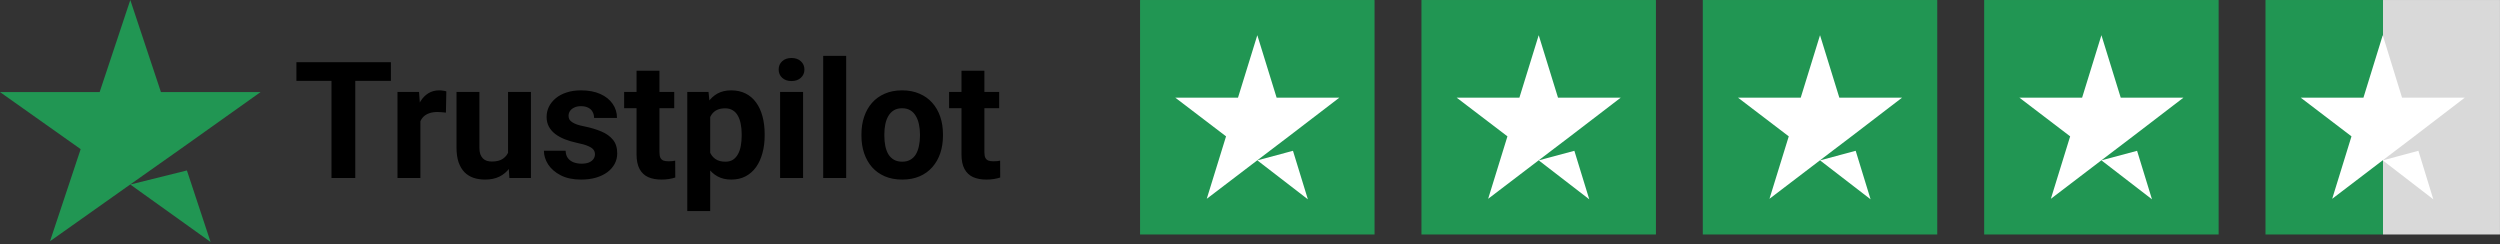
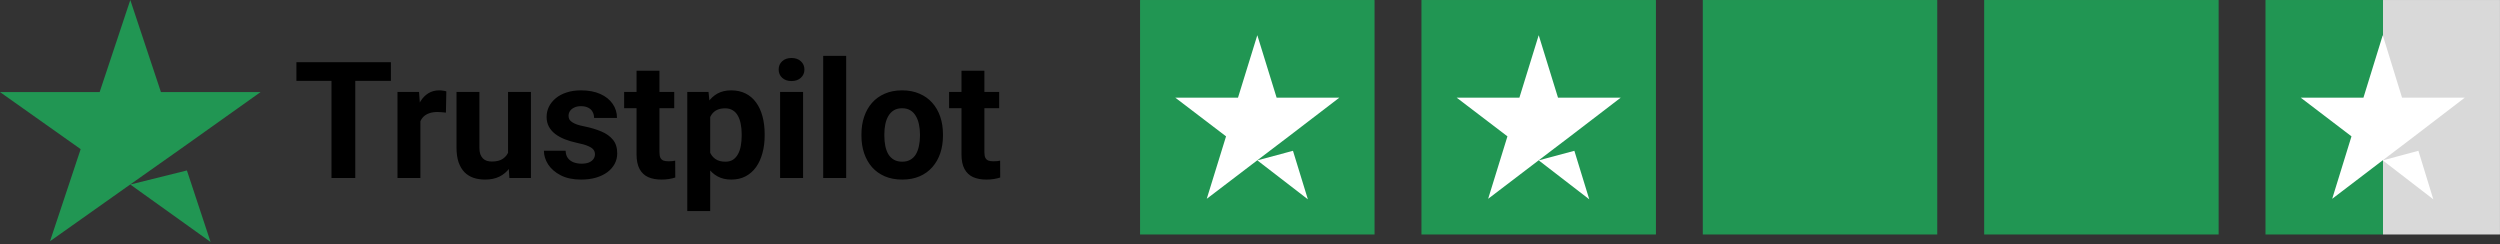
<svg xmlns="http://www.w3.org/2000/svg" width="307" height="30" viewBox="0 0 307 30" fill="none">
  <rect x="0" y="0" width="307" height="30" fill="#333333" stroke="none" />
  <path d="M16 22.66L22.952 20.931L25.857 29.714L16 22.66ZM32 11.306H19.762L16 0L12.238 11.306H0L9.905 18.314L6.143 29.621L16.048 22.613L22.143 18.314L32 11.306Z" fill="#219653" />
  <path d="M43.627 7.638V21.857H40.707V7.638H43.627ZM48.002 7.638V9.933H36.4V7.638H48.002ZM51.625 13.595V21.857H48.812V11.291H51.459L51.625 13.595ZM54.809 11.222L54.76 13.83C54.623 13.81 54.457 13.794 54.262 13.781C54.073 13.761 53.9 13.752 53.744 13.752C53.347 13.752 53.002 13.804 52.709 13.908C52.422 14.006 52.182 14.152 51.986 14.347C51.797 14.543 51.654 14.78 51.557 15.06C51.465 15.34 51.413 15.659 51.4 16.017L50.834 15.842C50.834 15.158 50.902 14.53 51.039 13.957C51.176 13.377 51.374 12.873 51.635 12.443C51.902 12.013 52.227 11.681 52.611 11.447C52.995 11.213 53.435 11.095 53.93 11.095C54.086 11.095 54.245 11.108 54.408 11.134C54.571 11.154 54.704 11.183 54.809 11.222ZM62.387 19.328V11.291H65.199V21.857H62.553L62.387 19.328ZM62.699 17.16L63.529 17.14C63.529 17.843 63.448 18.498 63.285 19.103C63.122 19.702 62.878 20.223 62.553 20.666C62.227 21.102 61.817 21.444 61.322 21.691C60.828 21.932 60.245 22.052 59.574 22.052C59.06 22.052 58.585 21.981 58.148 21.838C57.719 21.688 57.348 21.457 57.035 21.144C56.729 20.825 56.488 20.418 56.312 19.924C56.143 19.422 56.059 18.82 56.059 18.117V11.291H58.871V18.137C58.871 18.449 58.907 18.713 58.978 18.927C59.057 19.142 59.164 19.318 59.301 19.455C59.438 19.592 59.597 19.689 59.779 19.748C59.968 19.806 60.176 19.836 60.404 19.836C60.984 19.836 61.44 19.718 61.772 19.484C62.11 19.25 62.348 18.931 62.484 18.527C62.628 18.117 62.699 17.661 62.699 17.16ZM73.061 18.937C73.061 18.735 73.002 18.553 72.885 18.39C72.768 18.228 72.549 18.078 72.231 17.941C71.918 17.798 71.466 17.668 70.873 17.55C70.339 17.433 69.841 17.287 69.379 17.111C68.923 16.929 68.526 16.711 68.188 16.457C67.856 16.203 67.595 15.903 67.406 15.558C67.217 15.207 67.123 14.806 67.123 14.357C67.123 13.915 67.217 13.498 67.406 13.107C67.602 12.717 67.878 12.371 68.236 12.072C68.601 11.766 69.044 11.528 69.564 11.359C70.092 11.183 70.684 11.095 71.342 11.095C72.26 11.095 73.047 11.242 73.705 11.535C74.369 11.828 74.877 12.232 75.228 12.746C75.587 13.254 75.766 13.833 75.766 14.484H72.953C72.953 14.211 72.894 13.967 72.777 13.752C72.667 13.53 72.491 13.358 72.25 13.234C72.016 13.104 71.71 13.039 71.332 13.039C71.019 13.039 70.749 13.094 70.522 13.205C70.294 13.309 70.118 13.452 69.994 13.634C69.877 13.81 69.818 14.006 69.818 14.22C69.818 14.383 69.851 14.53 69.916 14.66C69.988 14.784 70.102 14.898 70.258 15.002C70.414 15.106 70.616 15.204 70.863 15.295C71.117 15.379 71.43 15.457 71.801 15.529C72.562 15.685 73.243 15.89 73.842 16.144C74.441 16.392 74.916 16.73 75.268 17.16C75.619 17.583 75.795 18.14 75.795 18.83C75.795 19.299 75.691 19.728 75.482 20.119C75.274 20.509 74.975 20.851 74.584 21.144C74.193 21.431 73.725 21.655 73.178 21.818C72.637 21.974 72.029 22.052 71.352 22.052C70.368 22.052 69.535 21.877 68.852 21.525C68.174 21.174 67.66 20.728 67.309 20.187C66.963 19.64 66.791 19.081 66.791 18.508H69.457C69.47 18.892 69.568 19.201 69.75 19.435C69.939 19.67 70.176 19.839 70.463 19.943C70.756 20.047 71.072 20.099 71.41 20.099C71.775 20.099 72.078 20.05 72.318 19.953C72.559 19.849 72.742 19.712 72.865 19.543C72.995 19.367 73.061 19.165 73.061 18.937ZM82.797 11.291V13.283H76.644V11.291H82.797ZM78.168 8.683H80.981V18.674C80.981 18.98 81.019 19.214 81.098 19.377C81.182 19.54 81.306 19.653 81.469 19.718C81.632 19.777 81.837 19.806 82.084 19.806C82.26 19.806 82.416 19.8 82.553 19.787C82.696 19.767 82.816 19.748 82.914 19.728L82.924 21.799C82.683 21.877 82.422 21.939 82.143 21.984C81.863 22.03 81.553 22.052 81.215 22.052C80.596 22.052 80.056 21.952 79.594 21.75C79.138 21.541 78.787 21.209 78.539 20.754C78.292 20.298 78.168 19.699 78.168 18.957V8.683ZM87.211 13.322V25.92H84.398V11.291H87.006L87.211 13.322ZM93.9 16.457V16.662C93.9 17.43 93.809 18.143 93.627 18.8C93.451 19.458 93.191 20.031 92.846 20.519C92.501 21.001 92.071 21.379 91.557 21.652C91.049 21.919 90.463 22.052 89.799 22.052C89.154 22.052 88.594 21.922 88.119 21.662C87.644 21.401 87.243 21.037 86.918 20.568C86.599 20.093 86.342 19.543 86.147 18.918C85.951 18.293 85.801 17.622 85.697 16.906V16.369C85.801 15.601 85.951 14.898 86.147 14.259C86.342 13.615 86.599 13.058 86.918 12.59C87.243 12.114 87.641 11.746 88.109 11.486C88.585 11.226 89.141 11.095 89.779 11.095C90.45 11.095 91.039 11.222 91.547 11.476C92.061 11.73 92.491 12.095 92.836 12.57C93.188 13.045 93.451 13.612 93.627 14.269C93.809 14.927 93.9 15.656 93.9 16.457ZM91.078 16.662V16.457C91.078 16.008 91.039 15.594 90.961 15.217C90.889 14.832 90.772 14.497 90.609 14.211C90.453 13.924 90.245 13.703 89.984 13.547C89.731 13.384 89.421 13.303 89.057 13.303C88.672 13.303 88.344 13.364 88.07 13.488C87.803 13.612 87.585 13.791 87.416 14.025C87.247 14.259 87.12 14.54 87.035 14.865C86.951 15.191 86.898 15.558 86.879 15.969V17.326C86.912 17.808 87.003 18.241 87.152 18.625C87.302 19.002 87.533 19.302 87.846 19.523C88.158 19.744 88.568 19.855 89.076 19.855C89.447 19.855 89.76 19.774 90.014 19.611C90.268 19.442 90.473 19.211 90.629 18.918C90.792 18.625 90.906 18.286 90.971 17.902C91.042 17.518 91.078 17.105 91.078 16.662ZM98.617 11.291V21.857H95.795V11.291H98.617ZM95.619 8.537C95.619 8.127 95.762 7.788 96.049 7.521C96.335 7.254 96.719 7.121 97.201 7.121C97.676 7.121 98.057 7.254 98.344 7.521C98.637 7.788 98.783 8.127 98.783 8.537C98.783 8.947 98.637 9.286 98.344 9.552C98.057 9.819 97.676 9.953 97.201 9.953C96.719 9.953 96.335 9.819 96.049 9.552C95.762 9.286 95.619 8.947 95.619 8.537ZM103.91 6.857V21.857H101.088V6.857H103.91ZM105.785 16.681V16.476C105.785 15.702 105.896 14.989 106.117 14.338C106.339 13.68 106.661 13.11 107.084 12.629C107.507 12.147 108.028 11.773 108.646 11.506C109.265 11.232 109.975 11.095 110.775 11.095C111.576 11.095 112.289 11.232 112.914 11.506C113.539 11.773 114.063 12.147 114.486 12.629C114.916 13.11 115.242 13.68 115.463 14.338C115.684 14.989 115.795 15.702 115.795 16.476V16.681C115.795 17.45 115.684 18.163 115.463 18.82C115.242 19.471 114.916 20.041 114.486 20.529C114.063 21.011 113.542 21.385 112.924 21.652C112.305 21.919 111.596 22.052 110.795 22.052C109.994 22.052 109.281 21.919 108.656 21.652C108.038 21.385 107.514 21.011 107.084 20.529C106.661 20.041 106.339 19.471 106.117 18.82C105.896 18.163 105.785 17.45 105.785 16.681ZM108.598 16.476V16.681C108.598 17.124 108.637 17.538 108.715 17.922C108.793 18.306 108.917 18.644 109.086 18.937C109.262 19.224 109.49 19.448 109.77 19.611C110.049 19.774 110.391 19.855 110.795 19.855C111.186 19.855 111.521 19.774 111.801 19.611C112.081 19.448 112.305 19.224 112.475 18.937C112.644 18.644 112.768 18.306 112.846 17.922C112.93 17.538 112.973 17.124 112.973 16.681V16.476C112.973 16.047 112.93 15.643 112.846 15.265C112.768 14.881 112.641 14.543 112.465 14.25C112.296 13.95 112.071 13.716 111.791 13.547C111.511 13.377 111.173 13.293 110.775 13.293C110.378 13.293 110.04 13.377 109.76 13.547C109.486 13.716 109.262 13.95 109.086 14.25C108.917 14.543 108.793 14.881 108.715 15.265C108.637 15.643 108.598 16.047 108.598 16.476ZM122.699 11.291V13.283H116.547V11.291H122.699ZM118.07 8.683H120.883V18.674C120.883 18.98 120.922 19.214 121 19.377C121.085 19.54 121.208 19.653 121.371 19.718C121.534 19.777 121.739 19.806 121.986 19.806C122.162 19.806 122.318 19.8 122.455 19.787C122.598 19.767 122.719 19.748 122.816 19.728L122.826 21.799C122.585 21.877 122.325 21.939 122.045 21.984C121.765 22.03 121.456 22.052 121.117 22.052C120.499 22.052 119.958 21.952 119.496 21.75C119.04 21.541 118.689 21.209 118.441 20.754C118.194 20.298 118.07 19.699 118.07 18.957V8.683Z" fill="black" />
  <rect width="28.793" height="28.793" transform="translate(140 0.002)" fill="#219653" />
  <path d="M154.398 19.691L158.777 18.518L160.606 24.476L154.398 19.691ZM164.475 11.99H156.767L154.398 4.321L152.028 11.99H144.32L150.559 16.744L148.189 24.413L154.428 19.659L158.267 16.744L164.475 11.99Z" fill="white" />
  <rect width="28.793" height="28.793" transform="translate(174.555 0.002)" fill="#219653" />
  <path d="M188.953 19.691L193.332 18.518L195.161 24.476L188.953 19.691ZM199.03 11.99H191.322L188.953 4.321L186.583 11.99H178.875L185.114 16.744L182.744 24.413L188.983 19.659L192.822 16.744L199.03 11.99Z" fill="white" />
  <rect width="28.793" height="28.793" transform="translate(209.102 0.002)" fill="#219653" />
-   <path d="M223.499 19.691L227.878 18.518L229.708 24.476L223.499 19.691ZM233.577 11.99H225.869L223.499 4.321L221.13 11.99H213.422L219.66 16.744L217.291 24.413L223.529 19.659L227.369 16.744L233.577 11.99Z" fill="white" />
  <rect width="28.793" height="28.793" transform="translate(243.656 0.002)" fill="#219653" />
-   <path d="M258.054 19.691L262.433 18.518L264.263 24.476L258.054 19.691ZM268.132 11.99H260.424L258.054 4.321L255.685 11.99H247.977L254.215 16.744L251.846 24.413L258.084 19.659L261.923 16.744L268.132 11.99Z" fill="white" />
  <rect width="28.793" height="28.793" transform="translate(278.203 0.002)" fill="url(#paint0_linear_847_506)" />
  <path d="M292.601 19.691L296.98 18.518L298.81 24.476L292.601 19.691ZM302.679 11.99H294.97L292.601 4.321L290.232 11.99H282.523L288.762 16.744L286.393 24.413L292.631 19.659L296.47 16.744L302.679 11.99Z" fill="white" />
  <defs>
    <linearGradient id="paint0_linear_847_506" x1="0" y1="14.397" x2="28.793" y2="14.397" gradientUnits="userSpaceOnUse">
      <stop stop-color="#219653" />
      <stop offset="0.5" stop-color="#219653" />
      <stop offset="0.5" stop-color="#219653" stop-opacity="0" />
      <stop offset="0.5" stop-color="#D9D9D9" />
      <stop offset="1" stop-color="#D9D9D9" />
      <stop offset="1" stop-color="#219653" stop-opacity="0" />
      <stop offset="1" stop-color="#D9D9D9" />
    </linearGradient>
  </defs>
</svg>